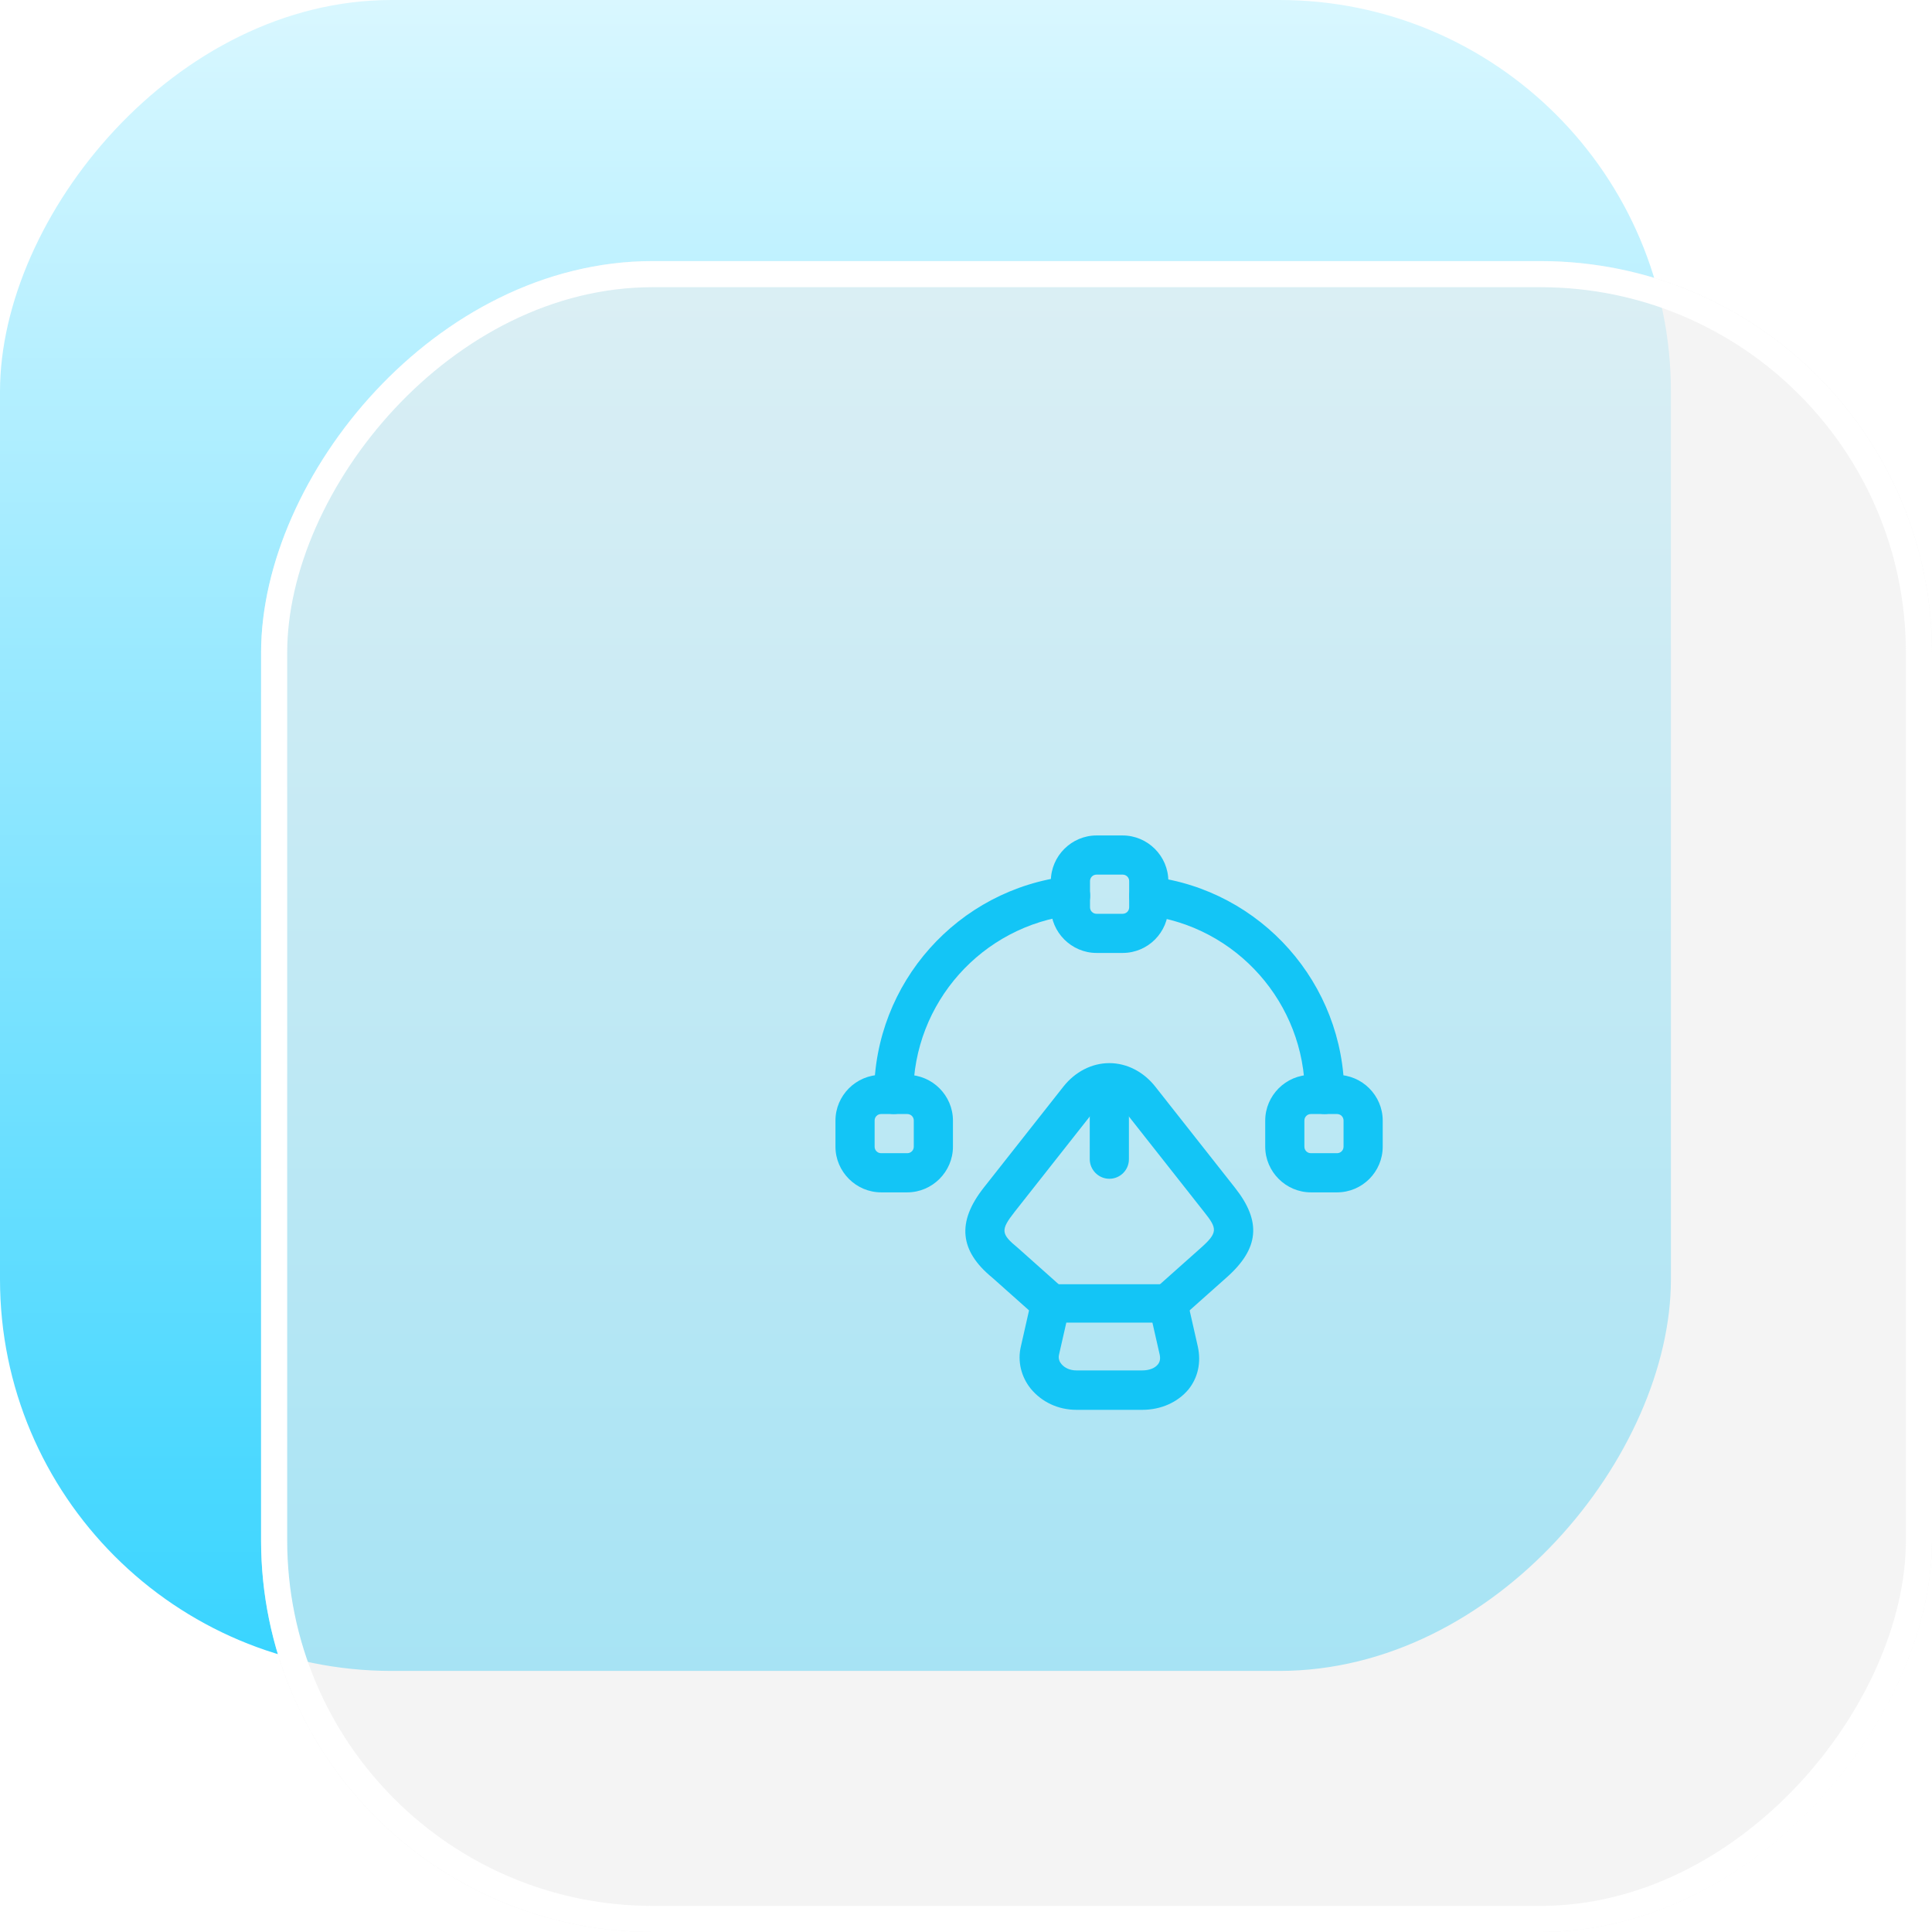
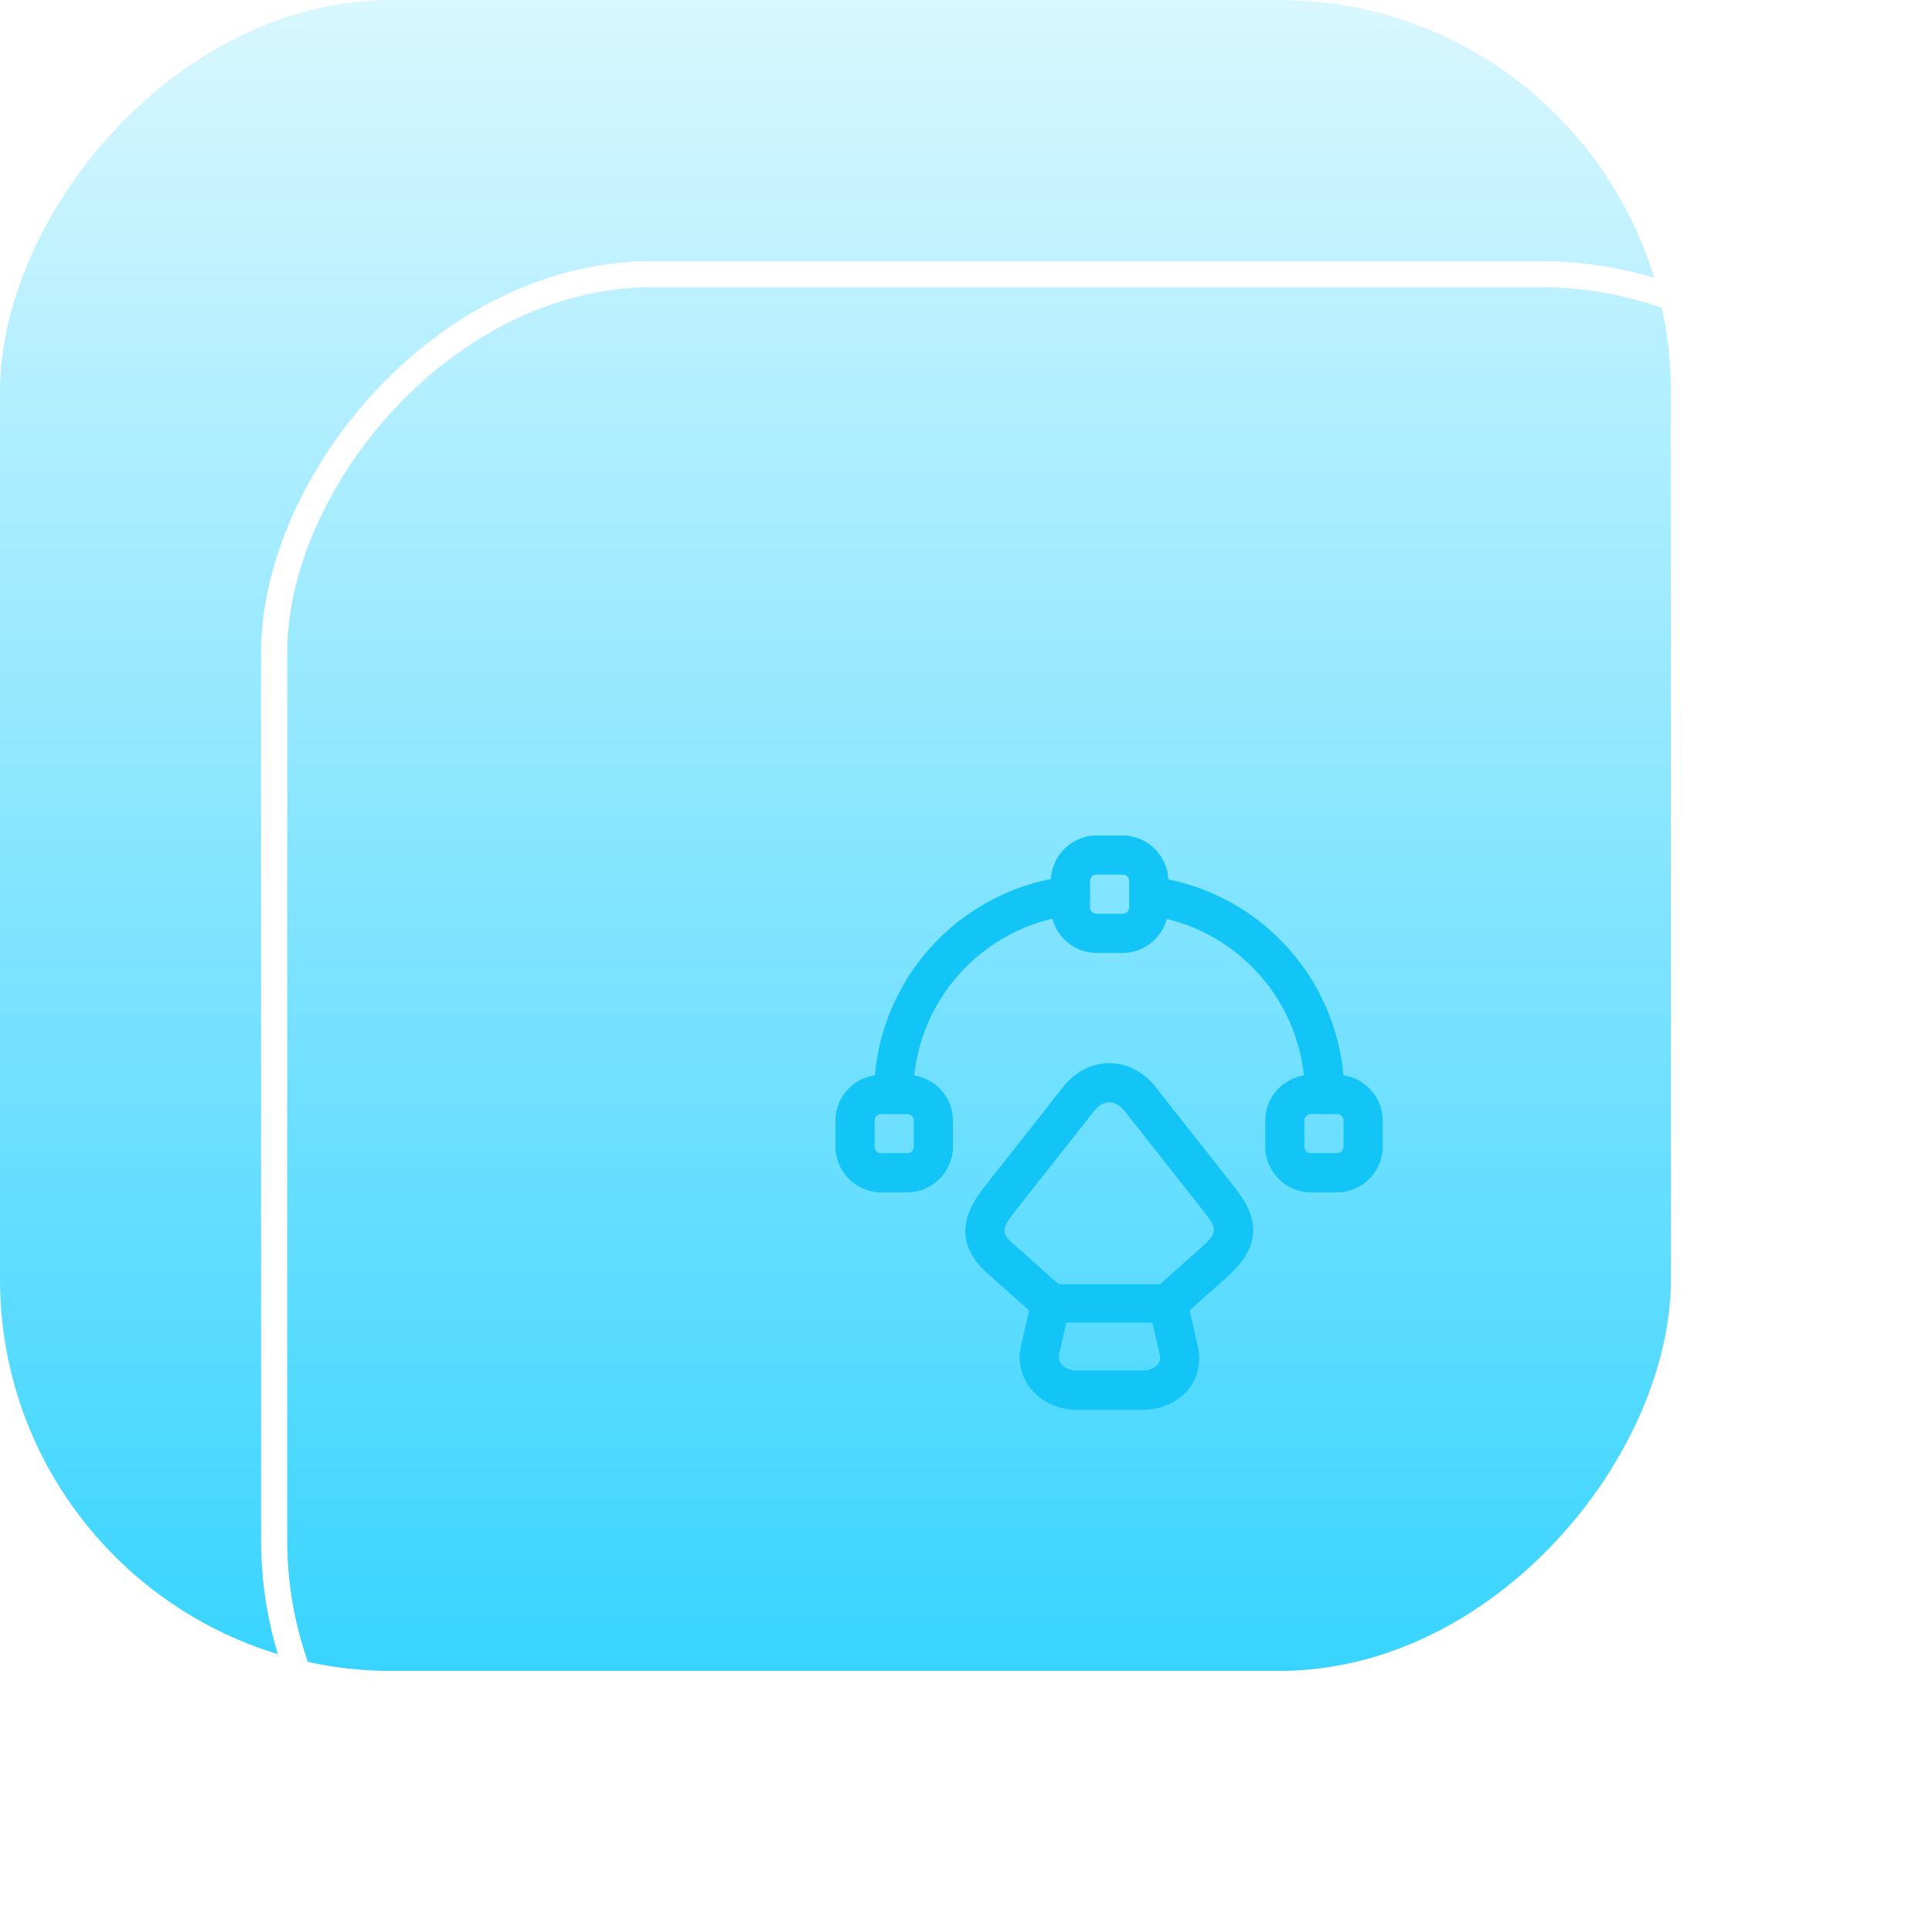
<svg xmlns="http://www.w3.org/2000/svg" width="74" height="74" viewBox="0 0 74 74" fill="none">
  <rect width="64" height="64" rx="15" transform="matrix(1 0 0 -1 0 64)" fill="url(#paint0_linear_1_8996)" />
  <g filter="url(#filter0_b_1_8996)">
-     <rect width="64" height="64" rx="15" transform="matrix(1 0 0 -1 10 74)" fill="#EEEEEE" fill-opacity="0.61" />
    <rect x="0.5" y="-0.5" width="63" height="63" rx="14.5" transform="matrix(1 0 0 -1 10 73)" stroke="white" />
  </g>
-   <path d="M42.49 45.15C42.08 45.15 41.74 44.81 41.74 44.4V41.87C41.74 41.46 42.08 41.12 42.49 41.12C42.9 41.12 43.24 41.46 43.24 41.87V44.4C43.24 44.82 42.9 45.15 42.49 45.15Z" fill="#13C5F6" />
  <path d="M43.75 54H41.23C40.53 54 39.9 53.7 39.48 53.19C39.11 52.73 38.97 52.14 39.1 51.58L39.51 49.77C39.59 49.43 39.89 49.19 40.24 49.19H44.74C45.09 49.19 45.39 49.43 45.47 49.77L45.88 51.58C46.01 52.18 45.89 52.76 45.52 53.22C45.11 53.71 44.47 54 43.75 54ZM40.84 50.67L40.56 51.9C40.53 52.05 40.59 52.17 40.65 52.24C40.78 52.4 40.99 52.49 41.23 52.49H43.75C44.01 52.49 44.23 52.41 44.35 52.26C44.43 52.16 44.45 52.04 44.42 51.89L44.14 50.66H40.84V50.67Z" fill="#13C5F6" />
  <path d="M44.74 50.67C44.53 50.67 44.33 50.59 44.18 50.42C43.91 50.11 43.93 49.64 44.24 49.36L45.97 47.82C46.66 47.21 46.63 47.06 46.12 46.42L43.07 42.55C42.9 42.34 42.7 42.22 42.49 42.22C42.28 42.22 42.08 42.34 41.91 42.55L38.86 46.42C38.32 47.11 38.33 47.26 38.99 47.8L40.74 49.36C41.05 49.63 41.08 50.11 40.8 50.42C40.52 50.73 40.05 50.76 39.74 50.48L38.01 48.94C36.75 47.91 36.64 46.81 37.68 45.49L40.73 41.62C41.18 41.05 41.82 40.72 42.49 40.72C43.16 40.72 43.8 41.05 44.25 41.62L47.3 45.49C48.33 46.79 48.23 47.83 46.97 48.94L45.24 50.48C45.09 50.61 44.91 50.67 44.74 50.67Z" fill="#13C5F6" />
  <path d="M43 36.5H42C41.04 36.5 40.25 35.71 40.25 34.75V33.75C40.25 32.79 41.04 32 42 32H43C43.96 32 44.75 32.79 44.75 33.75V34.75C44.75 35.71 43.97 36.5 43 36.5ZM42 33.5C41.86 33.5 41.75 33.61 41.75 33.75V34.75C41.75 34.89 41.86 35 42 35H43C43.14 35 43.25 34.89 43.25 34.75V33.75C43.25 33.61 43.14 33.5 43 33.5H42Z" fill="#13C5F6" />
  <path d="M34.75 45.67H33.75C32.79 45.67 32 44.88 32 43.92V42.92C32 41.96 32.79 41.17 33.75 41.17H34.75C35.71 41.17 36.5 41.96 36.5 42.92V43.92C36.5 44.88 35.71 45.67 34.75 45.67ZM33.75 42.67C33.61 42.67 33.5 42.78 33.5 42.92V43.92C33.5 44.06 33.61 44.17 33.75 44.17H34.75C34.89 44.17 35 44.06 35 43.92V42.92C35 42.78 34.89 42.67 34.75 42.67H33.75V42.67Z" fill="#13C5F6" />
  <path d="M51.211 45.67H50.211C49.251 45.67 48.461 44.88 48.461 43.92V42.92C48.461 41.96 49.251 41.17 50.211 41.17H51.211C52.171 41.17 52.961 41.96 52.961 42.92V43.92C52.961 44.88 52.181 45.67 51.211 45.67ZM50.211 42.67C50.071 42.67 49.961 42.78 49.961 42.92V43.92C49.961 44.06 50.071 44.17 50.211 44.17H51.211C51.351 44.17 51.461 44.06 51.461 43.92V42.92C51.461 42.78 51.351 42.67 51.211 42.67H50.211V42.67Z" fill="#13C5F6" />
  <path d="M34.23 42.67C33.821 42.67 33.48 42.33 33.48 41.92C33.48 37.65 36.681 34.06 40.92 33.56C41.331 33.52 41.7 33.81 41.751 34.22C41.8 34.63 41.501 35 41.09 35.05C37.611 35.46 34.98 38.41 34.98 41.92C34.98 42.33 34.641 42.67 34.23 42.67Z" fill="#13C5F6" />
  <path d="M50.73 42.67C50.319 42.67 49.98 42.33 49.98 41.92C49.98 38.43 47.37 35.48 43.91 35.06C43.499 35.01 43.209 34.64 43.26 34.23C43.309 33.82 43.679 33.52 44.099 33.58C48.309 34.09 51.489 37.68 51.489 41.93C51.48 42.33 51.15 42.67 50.73 42.67Z" fill="#13C5F6" />
  <defs>
    <filter id="filter0_b_1_8996" x="2" y="2" width="80" height="80" filterUnits="userSpaceOnUse" color-interpolation-filters="sRGB">
      <feFlood flood-opacity="0" result="BackgroundImageFix" />
      <feGaussianBlur in="BackgroundImageFix" stdDeviation="4" />
      <feComposite in2="SourceAlpha" operator="in" result="effect1_backgroundBlur_1_8996" />
      <feBlend mode="normal" in="SourceGraphic" in2="effect1_backgroundBlur_1_8996" result="shape" />
    </filter>
    <linearGradient id="paint0_linear_1_8996" x1="32" y1="0" x2="32" y2="64" gradientUnits="userSpaceOnUse">
      <stop stop-color="#38D4FF" />
      <stop offset="1" stop-color="#D9F7FF" />
    </linearGradient>
  </defs>
</svg>